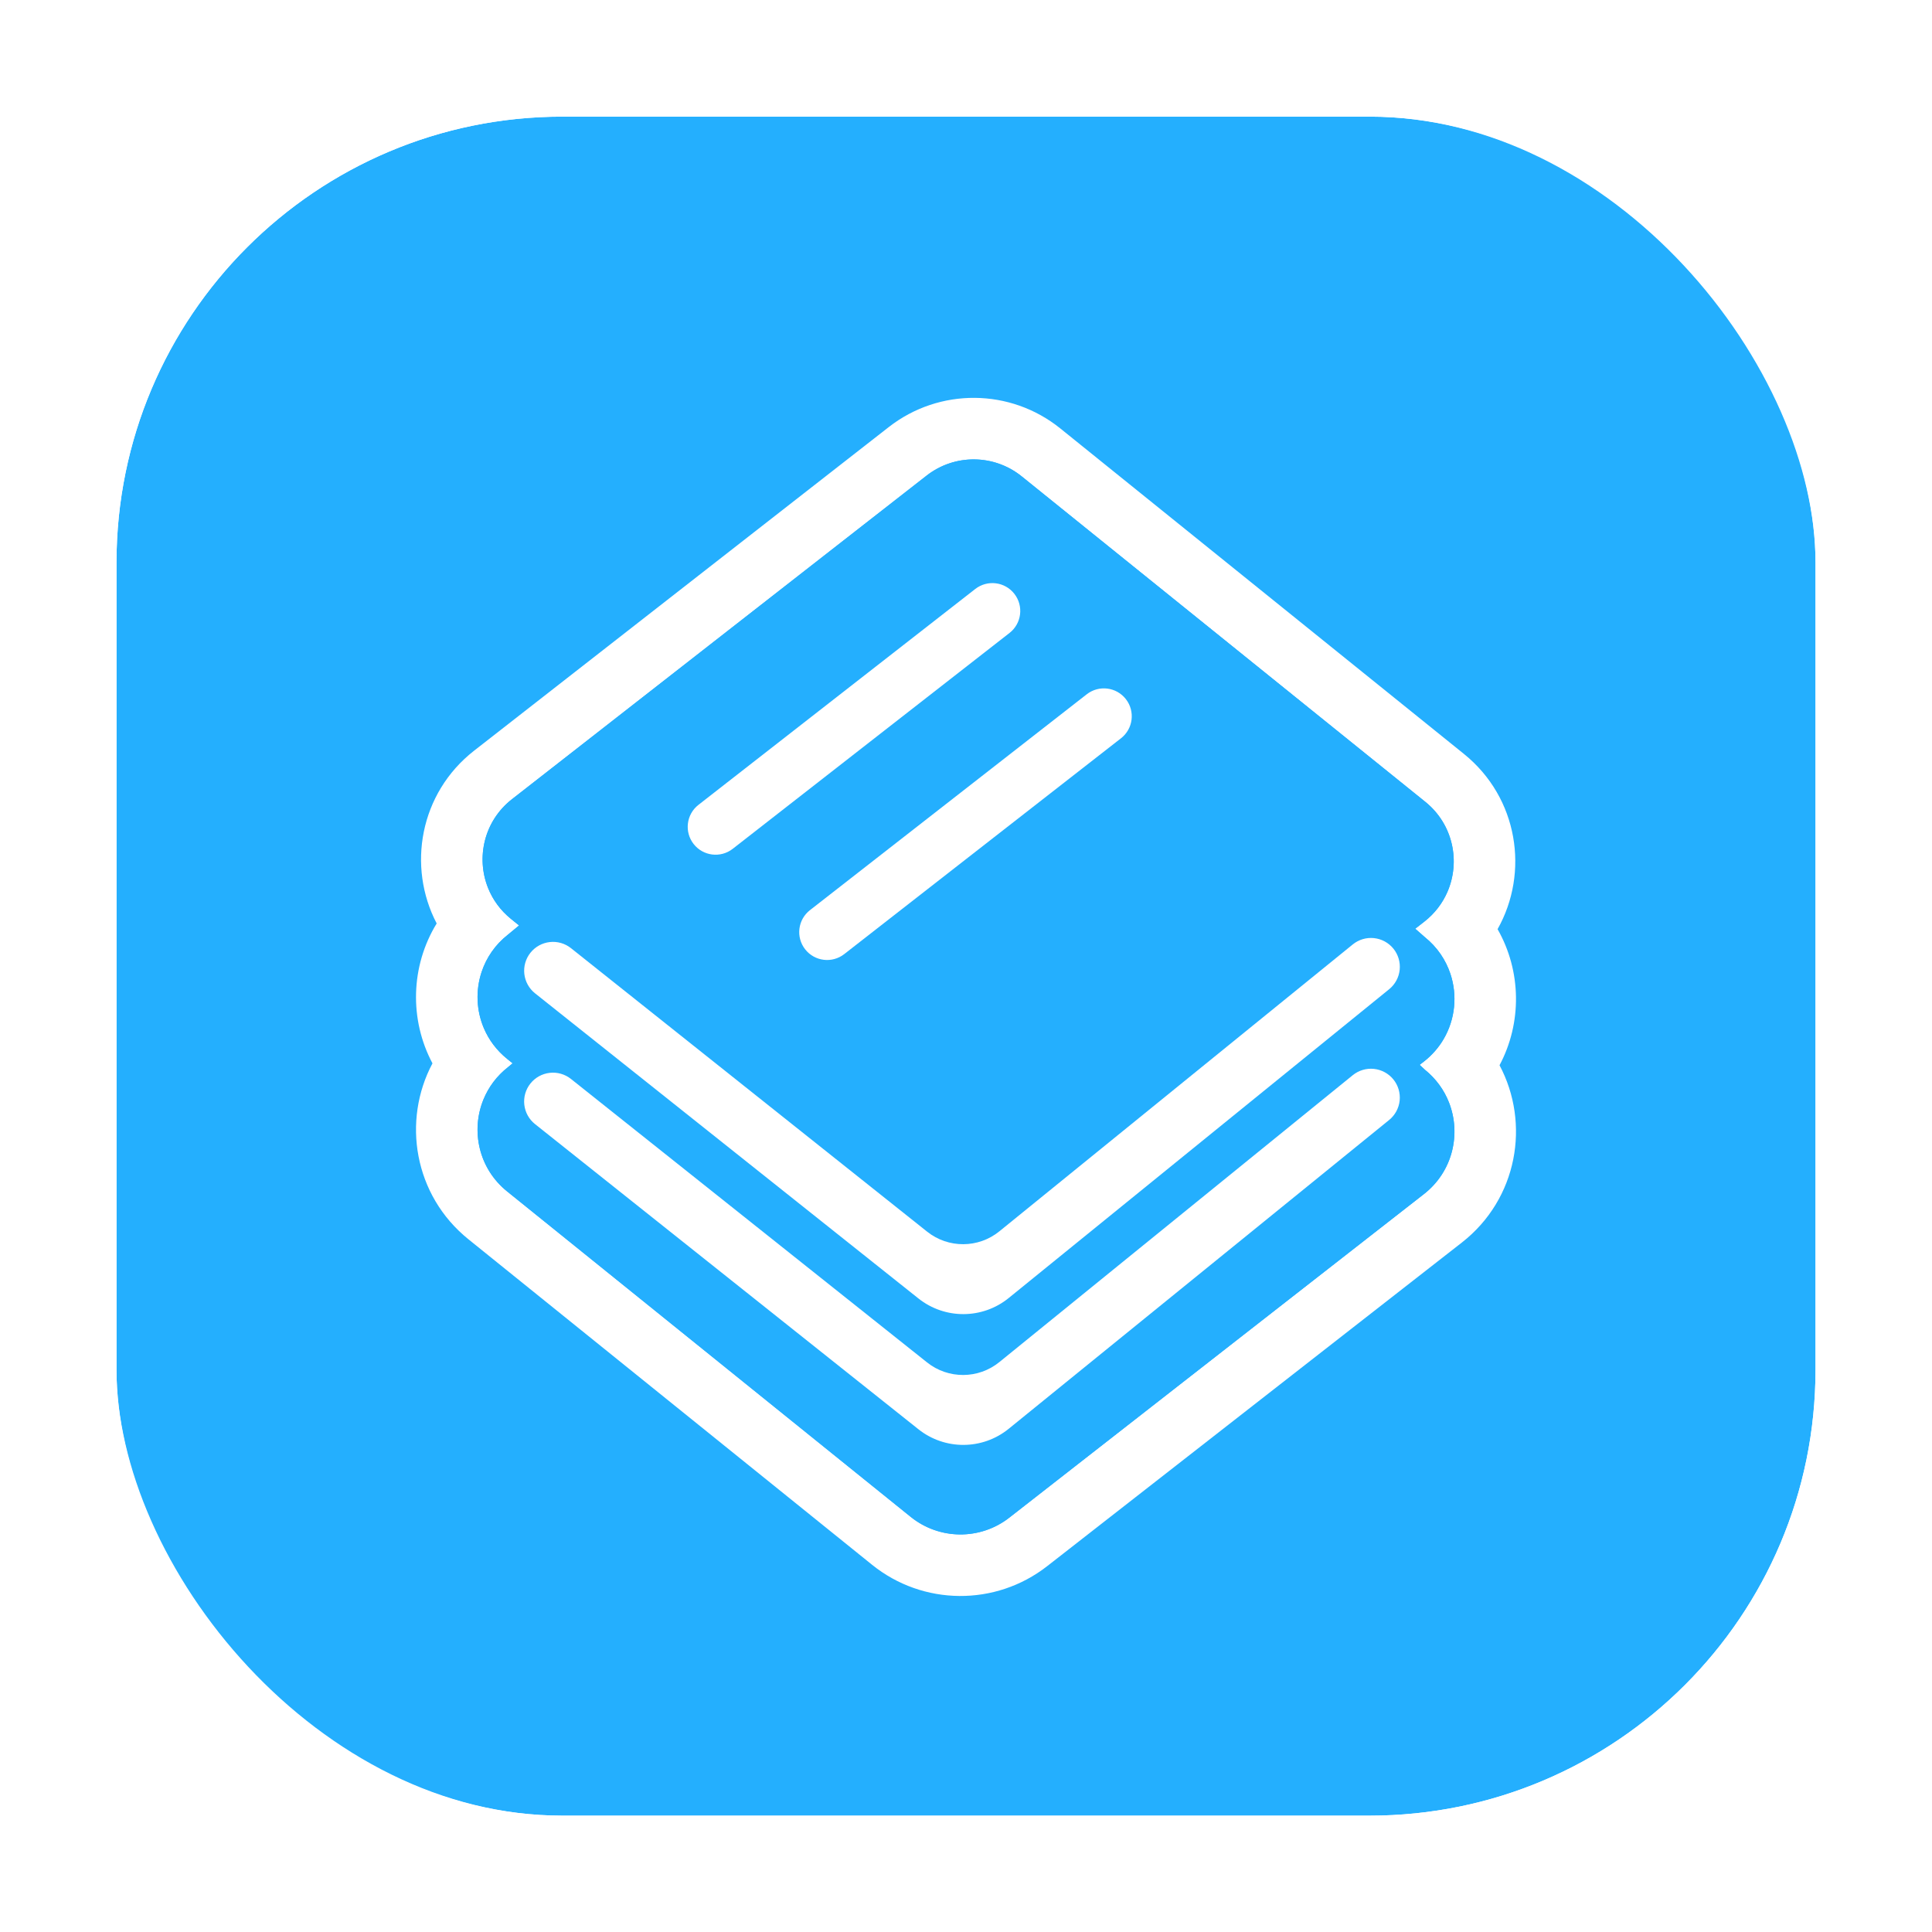
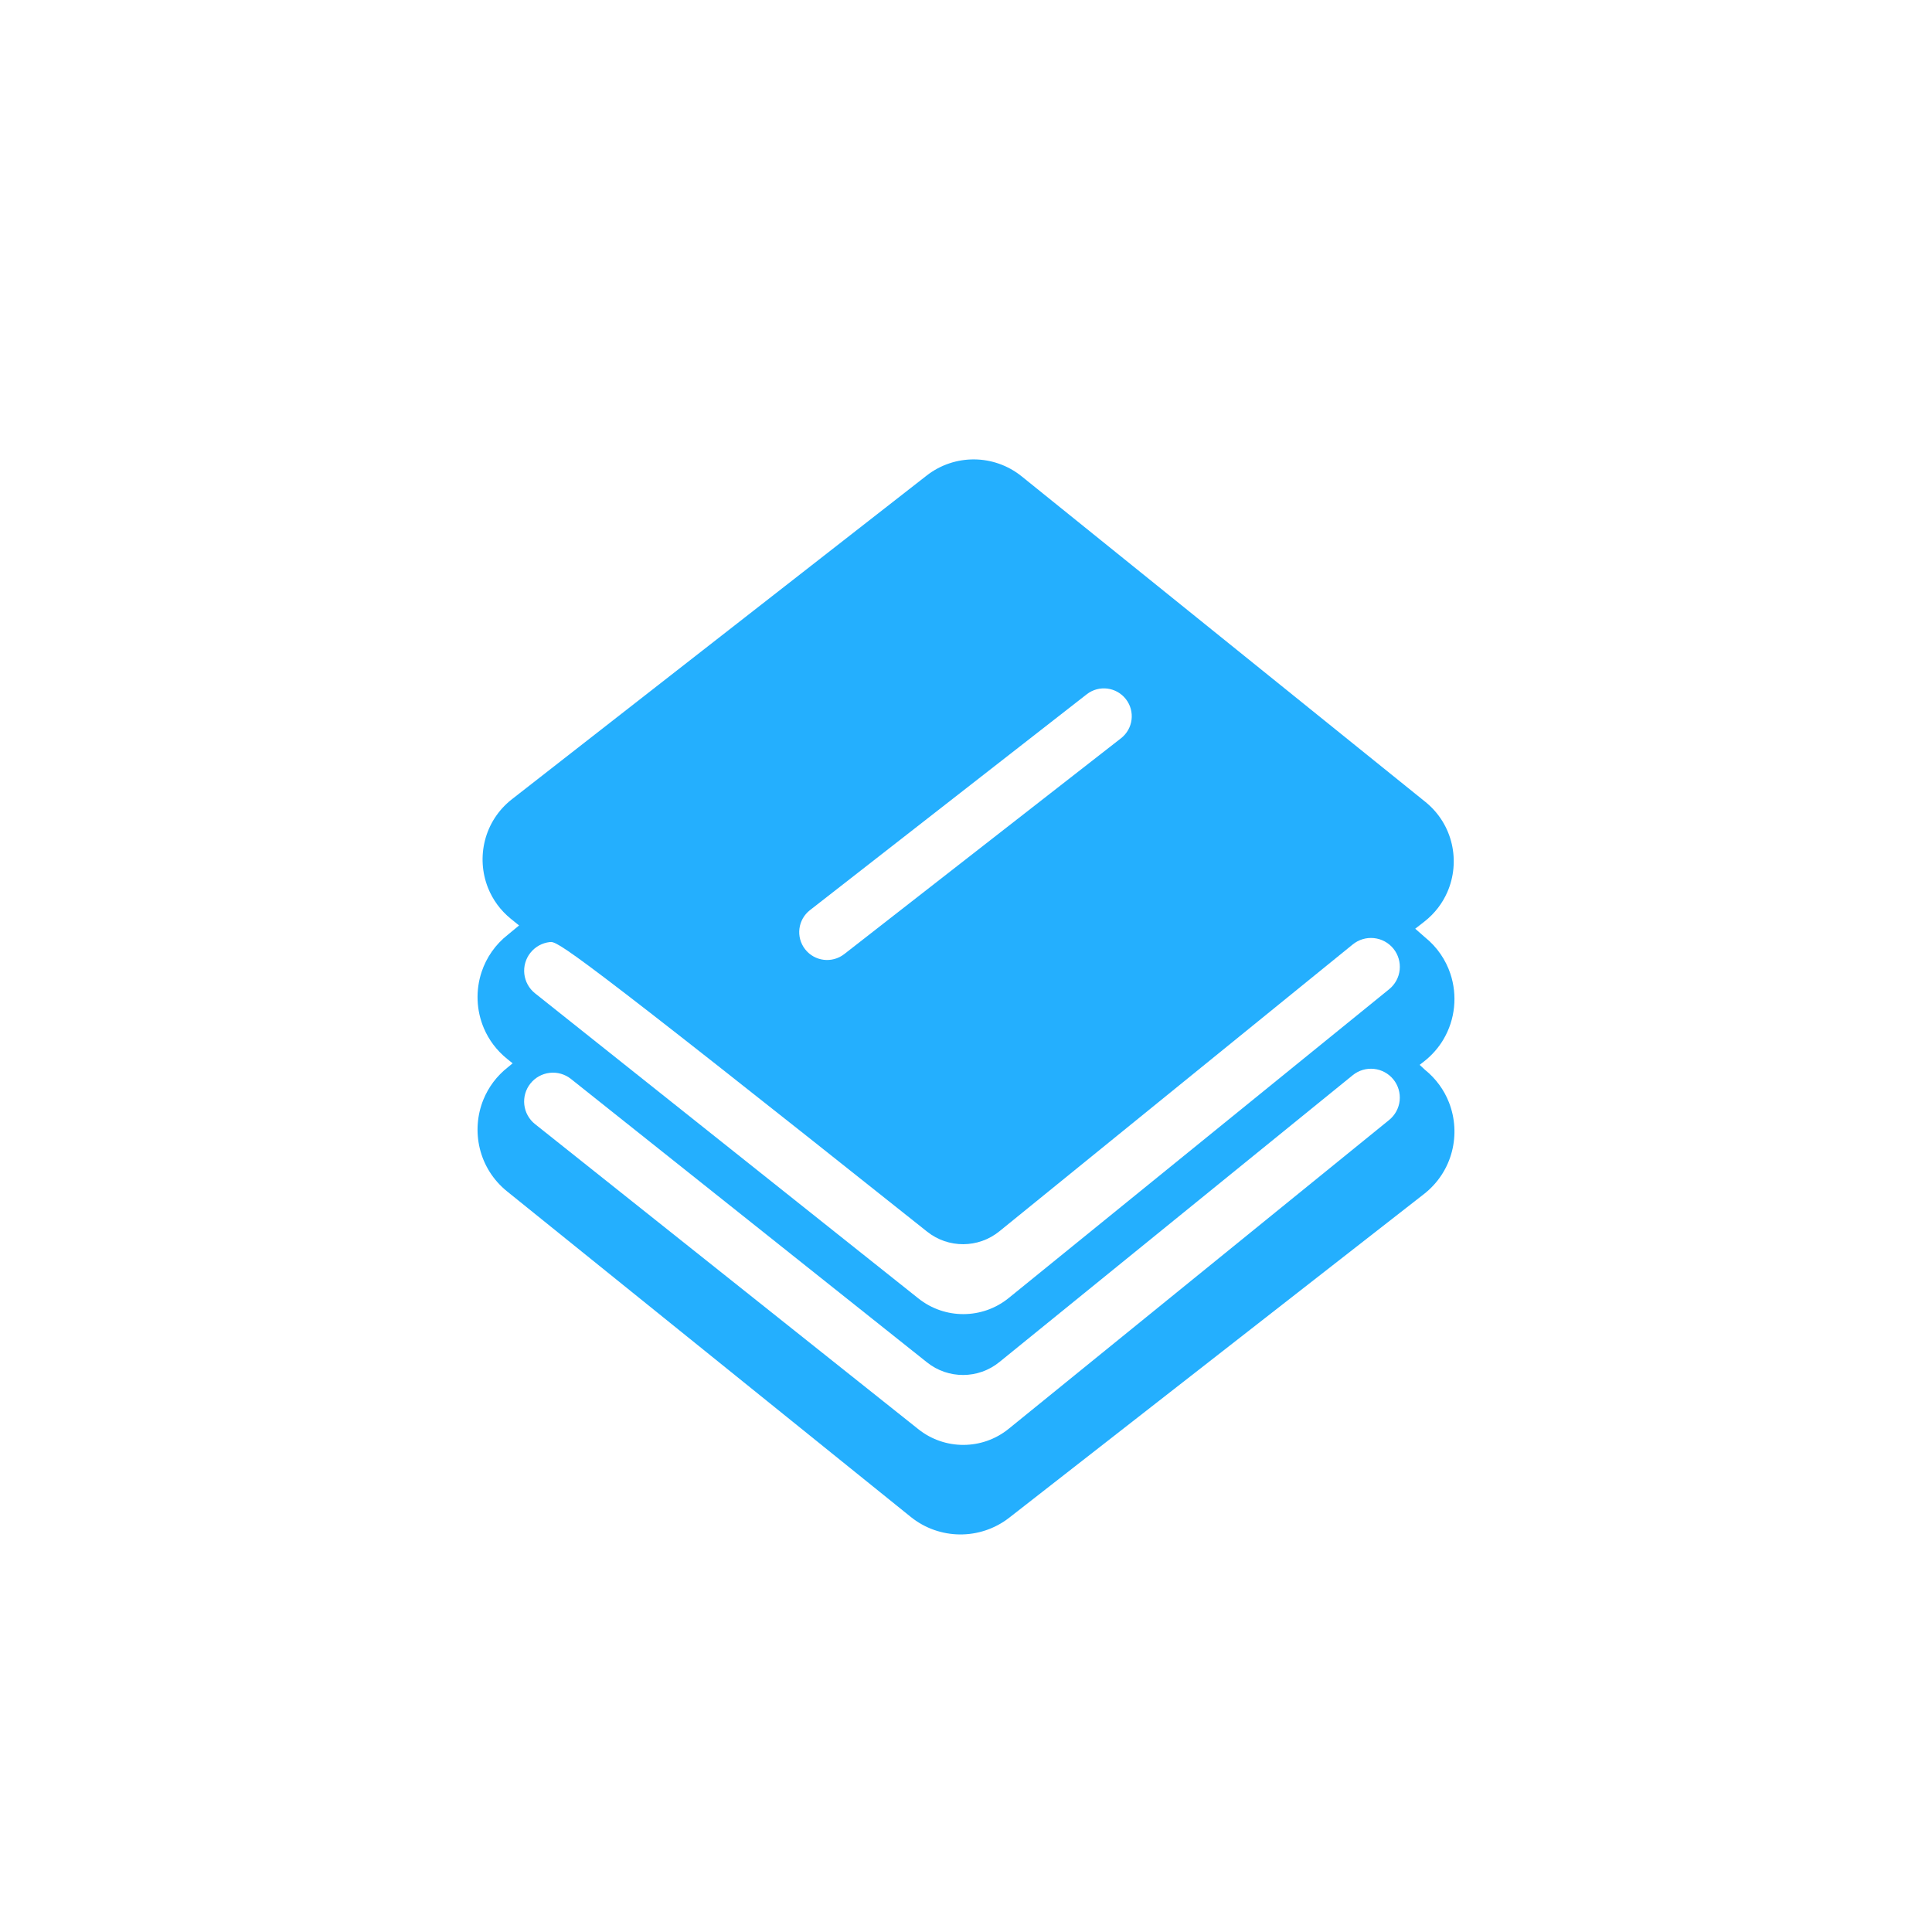
<svg xmlns="http://www.w3.org/2000/svg" width="162" height="162" viewBox="0 0 162 162" fill="none">
  <g filter="url(#filter0_ddd_450_257)">
-     <rect x="9.768" y="9.78" width="142.465" height="142.465" rx="37.397" fill="#24AFFE" />
-     <rect x="5.768" y="5.78" width="150.465" height="150.465" rx="41.397" stroke="white" stroke-width="8" />
    <g filter="url(#filter1_d_450_257)">
      <path fill-rule="evenodd" clip-rule="evenodd" d="M39.28 101.336C34.699 97.641 33.704 91.392 36.263 86.583C34.309 82.914 34.432 78.415 36.616 74.852C34.127 70.09 35.185 63.931 39.757 60.363L74.524 33.23C78.763 29.922 84.722 29.97 88.908 33.345L122.75 60.636C127.315 64.318 128.245 70.59 125.573 75.331C127.578 78.846 127.629 83.188 125.737 86.742C128.331 91.614 127.266 97.949 122.573 101.612L87.806 128.744C83.479 132.121 77.395 132.072 73.123 128.627L39.28 101.336ZM119.398 97.544C121.825 95.65 122.529 92.486 121.497 89.857C121.092 88.827 120.42 87.878 119.481 87.121L119.04 86.709L119.398 86.43C120.082 85.896 120.63 85.261 121.04 84.565C122.024 82.896 122.218 80.878 121.616 79.071C121.23 77.914 120.519 76.844 119.481 76.007L118.668 75.294L119.431 74.7C120.308 74.015 120.951 73.159 121.361 72.222C122.472 69.681 121.86 66.548 119.511 64.653L85.668 37.362C83.349 35.492 80.047 35.465 77.699 37.298L42.932 64.431C40.583 66.264 39.908 69.33 40.921 71.87C41.312 72.852 41.956 73.754 42.852 74.477L43.525 75.02L42.603 75.782C41.52 76.626 40.781 77.724 40.385 78.913C39.872 80.453 39.936 82.148 40.578 83.65C40.989 84.611 41.636 85.492 42.52 86.205L42.986 86.581L42.603 86.896C41.645 87.643 40.956 88.588 40.535 89.62C39.472 92.228 40.129 95.391 42.52 97.319L76.362 124.61C78.768 126.551 82.194 126.578 84.631 124.676L119.398 97.544Z" fill="white" />
      <path d="M121.497 89.857C122.529 92.486 121.825 95.65 119.398 97.544L84.631 124.676C82.194 126.578 78.768 126.551 76.362 124.61L42.52 97.319C40.129 95.391 39.472 92.228 40.535 89.62C40.956 88.588 41.645 87.643 42.603 86.896L42.986 86.581L42.52 86.205C41.636 85.492 40.989 84.611 40.578 83.65C39.936 82.148 39.872 80.453 40.385 78.913C40.781 77.724 41.52 76.626 42.603 75.782L43.525 75.02L42.852 74.477C41.956 73.754 41.312 72.852 40.921 71.87C39.908 69.33 40.583 66.264 42.932 64.431L77.699 37.298C80.047 35.465 83.349 35.492 85.668 37.362L119.511 64.653C121.86 66.548 122.472 69.681 121.361 72.222C120.951 73.159 120.308 74.015 119.431 74.7L118.668 75.294L119.481 76.007C120.519 76.844 121.23 77.914 121.616 79.071C122.218 80.878 122.024 82.896 121.04 84.565C120.63 85.261 120.082 85.896 119.398 86.43L119.04 86.709L119.481 87.121C120.42 87.878 121.092 88.827 121.497 89.857Z" fill="#24AFFE" />
    </g>
    <path d="M91.125 58.216L67.916 76.317C66.898 77.111 66.716 78.579 67.51 79.597C68.304 80.615 69.772 80.796 70.79 80.003L94 61.902C95.017 61.108 95.199 59.64 94.405 58.622C93.612 57.604 92.143 57.422 91.125 58.216Z" fill="white" />
-     <path d="M58.566 67.488L81.775 49.388C82.793 48.594 84.262 48.775 85.055 49.793C85.849 50.811 85.668 52.28 84.65 53.073L61.44 71.174C60.422 71.968 58.954 71.786 58.16 70.768C57.366 69.751 57.548 68.282 58.566 67.488Z" fill="white" />
-     <path d="M83.8 103.246C82.037 104.677 79.516 104.689 77.74 103.275L47.877 79.504C47.375 79.105 46.735 78.92 46.097 78.993C45.46 79.065 44.877 79.388 44.477 79.89C44.078 80.392 43.894 81.032 43.966 81.67C44.039 82.307 44.361 82.89 44.863 83.29L77.009 108.875C79.23 110.642 82.38 110.627 84.583 108.838L116.483 82.946C116.981 82.542 117.299 81.956 117.365 81.318C117.431 80.68 117.241 80.041 116.837 79.543C116.433 79.045 115.847 78.728 115.208 78.661C114.57 78.595 113.932 78.785 113.434 79.189L83.8 103.246Z" fill="white" />
+     <path d="M83.8 103.246C82.037 104.677 79.516 104.689 77.74 103.275C47.375 79.105 46.735 78.92 46.097 78.993C45.46 79.065 44.877 79.388 44.477 79.89C44.078 80.392 43.894 81.032 43.966 81.67C44.039 82.307 44.361 82.89 44.863 83.29L77.009 108.875C79.23 110.642 82.38 110.627 84.583 108.838L116.483 82.946C116.981 82.542 117.299 81.956 117.365 81.318C117.431 80.68 117.241 80.041 116.837 79.543C116.433 79.045 115.847 78.728 115.208 78.661C114.57 78.595 113.932 78.785 113.434 79.189L83.8 103.246Z" fill="white" />
    <path d="M83.797 114.212C82.035 115.643 79.514 115.655 77.737 114.241L47.875 90.47C47.373 90.071 46.732 89.886 46.095 89.959C45.457 90.031 44.874 90.354 44.475 90.856C44.075 91.358 43.891 91.998 43.964 92.636C44.036 93.273 44.359 93.856 44.861 94.256L77.007 119.841C79.227 121.608 82.378 121.593 84.581 119.805L116.48 93.912C116.978 93.508 117.296 92.922 117.363 92.284C117.429 91.646 117.239 91.007 116.835 90.509C116.43 90.011 115.844 89.694 115.206 89.627C114.568 89.561 113.929 89.751 113.431 90.155L83.797 114.212Z" fill="white" />
  </g>
  <defs>
    <filter id="filter0_ddd_450_257" x="0.4" y="0.412" width="161.201" height="161.201" filterUnits="userSpaceOnUse" color-interpolation-filters="sRGB">
      <feFlood flood-opacity="0" result="BackgroundImageFix" />
      <feColorMatrix in="SourceAlpha" type="matrix" values="0 0 0 0 0 0 0 0 0 0 0 0 0 0 0 0 0 0 127 0" result="hardAlpha" />
      <feOffset />
      <feGaussianBlur stdDeviation="0.684" />
      <feColorMatrix type="matrix" values="0 0 0 0 0 0 0 0 0 0 0 0 0 0 0 0 0 0 0.17 0" />
      <feBlend mode="normal" in2="BackgroundImageFix" result="effect1_dropShadow_450_257" />
      <feColorMatrix in="SourceAlpha" type="matrix" values="0 0 0 0 0 0 0 0 0 0 0 0 0 0 0 0 0 0 127 0" result="hardAlpha" />
      <feOffset />
      <feGaussianBlur stdDeviation="0.684" />
      <feColorMatrix type="matrix" values="0 0 0 0 0 0 0 0 0 0 0 0 0 0 0 0 0 0 0.1 0" />
      <feBlend mode="normal" in2="effect1_dropShadow_450_257" result="effect2_dropShadow_450_257" />
      <feColorMatrix in="SourceAlpha" type="matrix" values="0 0 0 0 0 0 0 0 0 0 0 0 0 0 0 0 0 0 127 0" result="hardAlpha" />
      <feOffset />
      <feGaussianBlur stdDeviation="0.684" />
      <feColorMatrix type="matrix" values="0 0 0 0 0 0 0 0 0 0 0 0 0 0 0 0 0 0 0.03 0" />
      <feBlend mode="normal" in2="effect2_dropShadow_450_257" result="effect3_dropShadow_450_257" />
      <feBlend mode="normal" in="SourceGraphic" in2="effect3_dropShadow_450_257" result="shape" />
    </filter>
    <filter id="filter1_d_450_257" x="27.143" y="25.621" width="107.715" height="115.944" filterUnits="userSpaceOnUse" color-interpolation-filters="sRGB">
      <feFlood flood-opacity="0" result="BackgroundImageFix" />
      <feColorMatrix in="SourceAlpha" type="matrix" values="0 0 0 0 0 0 0 0 0 0 0 0 0 0 0 0 0 0 127 0" result="hardAlpha" />
      <feOffset dy="2.58" />
      <feGaussianBlur stdDeviation="3.87" />
      <feComposite in2="hardAlpha" operator="out" />
      <feColorMatrix type="matrix" values="0 0 0 0 0 0 0 0 0 0 0 0 0 0 0 0 0 0 0.3 0" />
      <feBlend mode="overlay" in2="BackgroundImageFix" result="effect1_dropShadow_450_257" />
      <feBlend mode="normal" in="SourceGraphic" in2="effect1_dropShadow_450_257" result="shape" />
    </filter>
  </defs>
</svg>